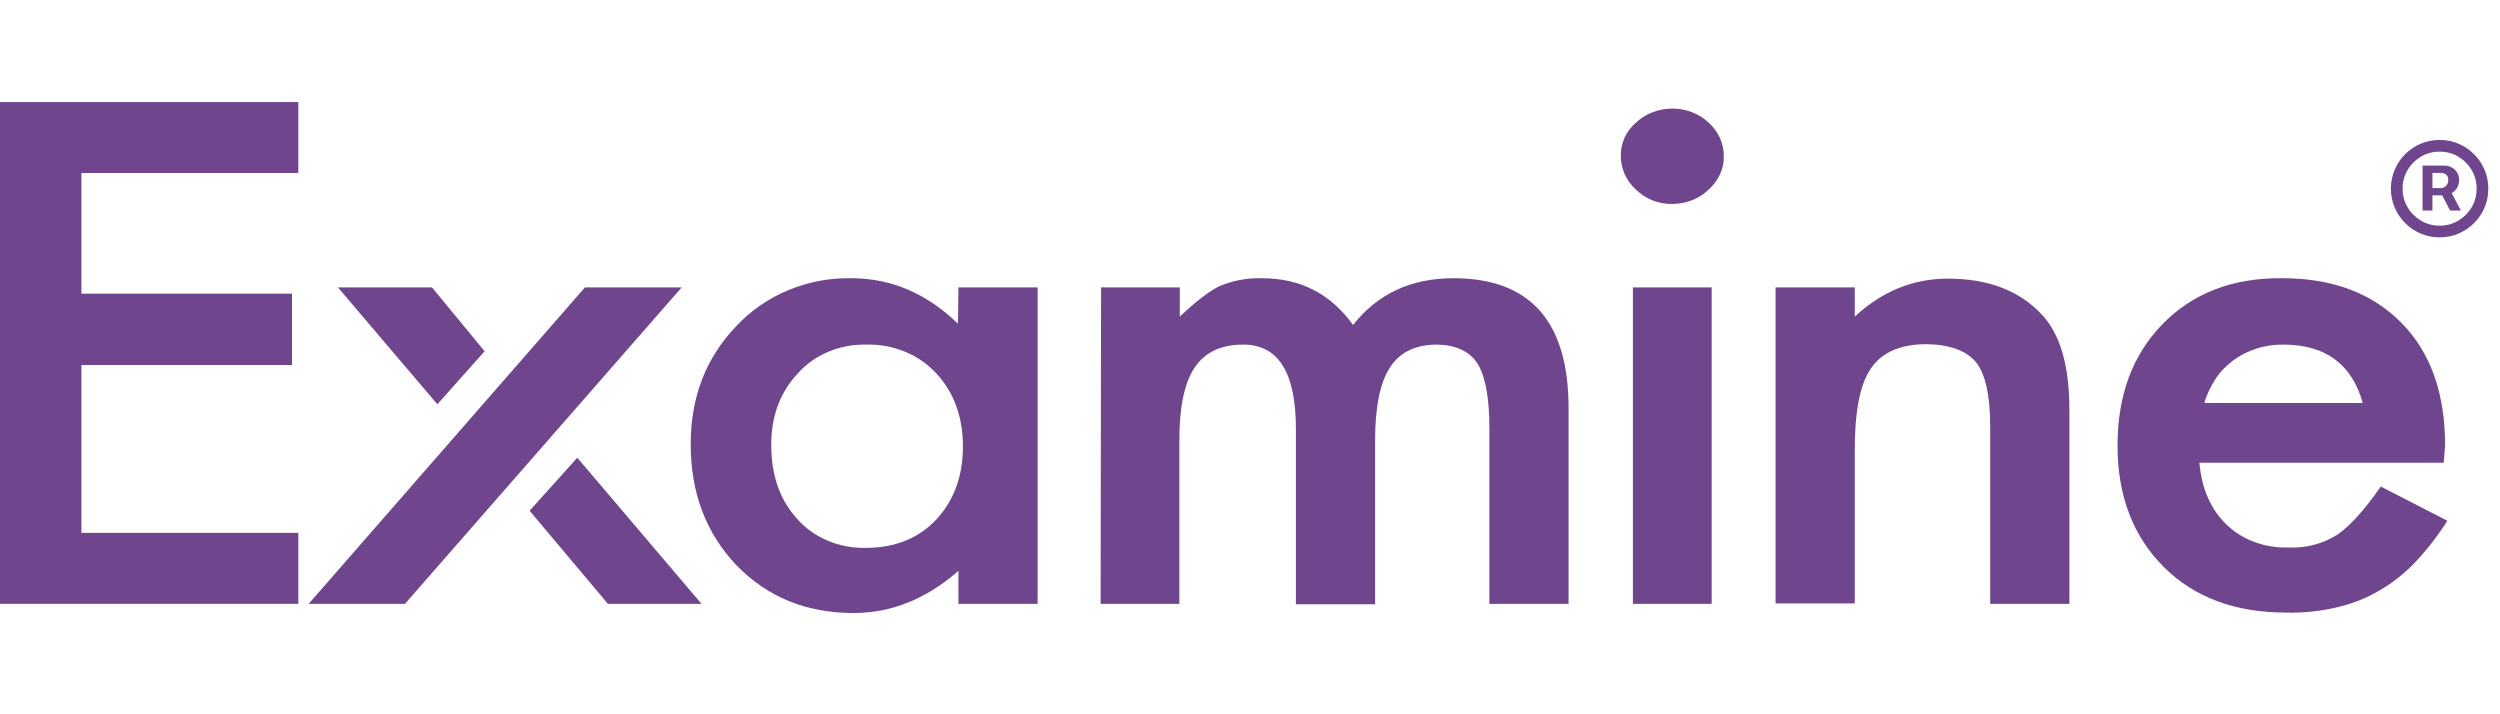
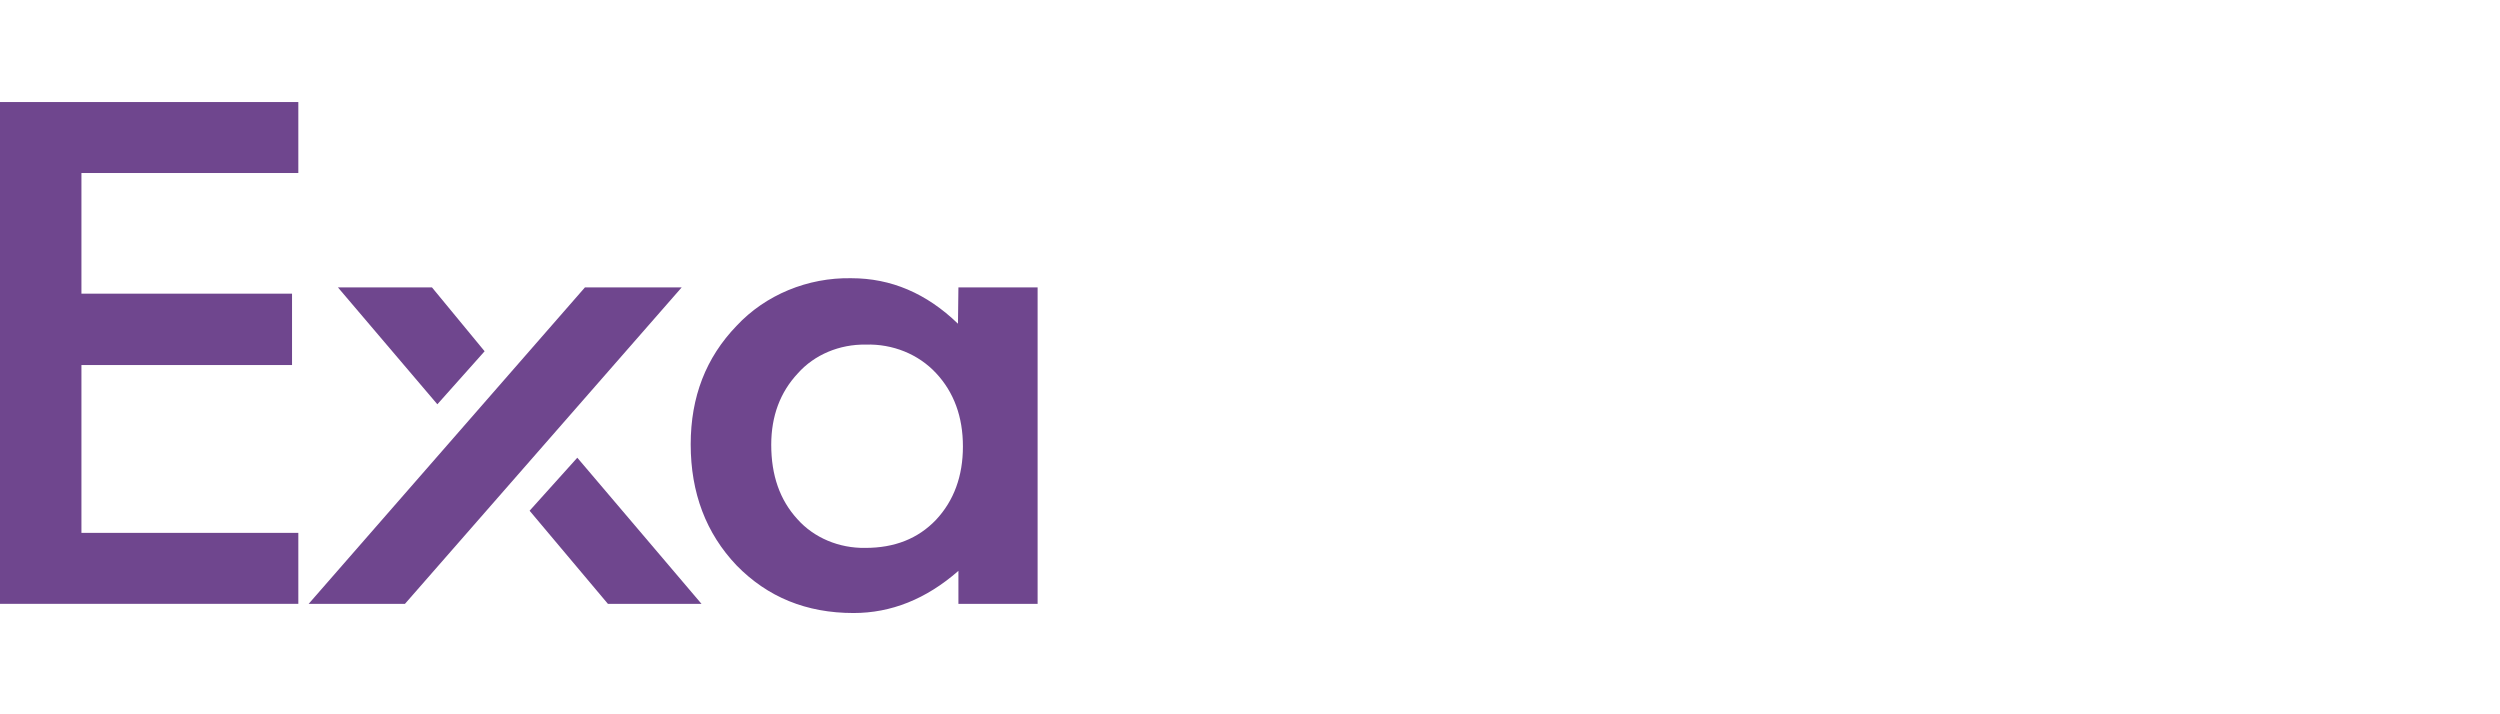
<svg xmlns="http://www.w3.org/2000/svg" width="245" height="70" viewBox="0 0 245 70" fill="none">
  <path d="M29.236 16.955H7.981V28.779H28.619V35.774H7.981V52.221H29.236V59.176H0V10H29.236V16.955Z" fill="#6F468E" />
  <path d="M39.687 59.176H30.25L57.325 28.164H66.806L39.687 59.176ZM56.575 44.856L68.746 59.176H59.574L51.901 50.052L56.575 44.856ZM42.861 39.62L33.116 28.164H42.332L47.492 34.424L42.861 39.62Z" fill="#6F468E" />
  <path d="M93.925 28.165H101.686V59.176H93.925V55.944C90.75 58.726 87.311 60.076 83.651 60.076C79.021 60.076 75.228 58.522 72.186 55.412C69.187 52.262 67.688 48.294 67.688 43.548C67.688 38.884 69.187 35.038 72.186 31.929C75.008 28.901 79.153 27.183 83.43 27.265C87.311 27.265 90.794 28.738 93.881 31.724L93.925 28.165ZM75.581 43.589C75.581 46.575 76.419 48.989 78.139 50.871C79.77 52.712 82.24 53.735 84.797 53.694C87.663 53.694 89.957 52.794 91.72 50.953C93.484 49.071 94.366 46.657 94.366 43.752C94.366 40.848 93.484 38.434 91.72 36.552C90.001 34.711 87.487 33.688 84.841 33.77C82.284 33.729 79.814 34.752 78.183 36.593C76.463 38.434 75.581 40.766 75.581 43.589Z" fill="#6F468E" />
-   <path d="M107.904 28.165H115.621V31.029C117.12 29.597 118.399 28.615 119.413 28.083C120.736 27.51 122.192 27.224 123.647 27.265C127.439 27.265 130.393 28.778 132.598 31.847C135.024 28.778 138.287 27.265 142.432 27.265C149.972 27.265 153.72 31.519 153.72 39.988V59.176H145.959V41.952C145.959 38.965 145.562 36.879 144.813 35.651C144.019 34.424 142.696 33.81 140.844 33.77C138.728 33.77 137.184 34.506 136.214 36.02C135.244 37.492 134.759 39.906 134.759 43.179V59.217H126.998V42.034C126.998 36.511 125.278 33.77 121.839 33.77C119.678 33.77 118.091 34.506 117.076 36.02C116.062 37.533 115.577 39.906 115.577 43.138V59.176H107.86L107.904 28.165Z" fill="#6F468E" />
-   <path d="M158.834 15.237C158.834 14.01 159.364 12.824 160.334 12.005C162.274 10.205 165.449 10.164 167.433 12.005C168.403 12.864 168.933 14.051 168.933 15.278C168.977 16.506 168.403 17.733 167.433 18.592C166.508 19.492 165.229 19.983 163.906 19.983C162.539 20.024 161.26 19.492 160.334 18.592C159.364 17.733 158.834 16.506 158.834 15.237ZM167.742 28.166V59.177H160.025V28.166H167.742Z" fill="#6F468E" />
-   <path d="M174.005 28.165H181.766V31.029C184.456 28.533 187.499 27.306 190.894 27.306C194.775 27.306 197.818 28.451 199.978 30.702C201.874 32.624 202.801 35.775 202.801 40.152V59.176H195.039V41.87C195.039 38.802 194.599 36.716 193.673 35.529C192.746 34.384 191.115 33.77 188.822 33.729C186.264 33.729 184.456 34.506 183.354 36.102C182.251 37.697 181.766 40.357 181.766 44.203V59.135H174.005V28.165Z" fill="#6F468E" />
-   <path d="M239.488 45.347H215.543C215.764 47.884 216.646 49.929 218.233 51.443C219.821 52.957 222.026 53.734 224.319 53.652C225.994 53.734 227.67 53.284 229.081 52.384C230.316 51.525 231.727 49.97 233.314 47.679L239.841 51.034C238.915 52.507 237.856 53.857 236.666 55.125C235.607 56.23 234.417 57.171 233.05 57.948C231.771 58.685 230.36 59.216 228.905 59.544C227.317 59.912 225.686 60.075 224.054 60.035C219.071 60.035 215.058 58.562 212.06 55.575C209.061 52.589 207.518 48.62 207.518 43.67C207.518 38.76 208.973 34.792 211.927 31.765C214.882 28.737 218.763 27.223 223.657 27.264C228.596 27.264 232.477 28.737 235.343 31.642C238.209 34.547 239.62 38.556 239.62 43.67L239.488 45.347ZM231.551 39.497C230.492 35.692 227.891 33.769 223.746 33.769C222.864 33.769 221.937 33.892 221.1 34.178C220.306 34.424 219.512 34.833 218.851 35.324C218.189 35.815 217.572 36.428 217.131 37.124C216.646 37.86 216.249 38.679 216.028 39.497H231.551Z" fill="#6F468E" />
-   <path d="M237.411 20.635V16.232H239.643C239.822 16.232 240.016 16.284 240.227 16.387C240.438 16.487 240.617 16.642 240.764 16.853C240.916 17.06 240.991 17.322 240.991 17.64C240.991 17.962 240.913 18.237 240.758 18.464C240.603 18.686 240.414 18.855 240.191 18.971C239.973 19.086 239.766 19.144 239.571 19.144H237.96V18.428H239.273C239.404 18.428 239.545 18.362 239.697 18.231C239.852 18.1 239.929 17.903 239.929 17.64C239.929 17.37 239.852 17.187 239.697 17.091C239.545 16.996 239.412 16.948 239.297 16.948H238.378V20.635H237.411ZM240.072 18.559L241.17 20.635H240.108L239.034 18.559H240.072ZM239.082 23.26C238.422 23.26 237.803 23.137 237.227 22.89C236.65 22.644 236.143 22.302 235.705 21.864C235.268 21.427 234.926 20.92 234.679 20.343C234.433 19.766 234.309 19.148 234.309 18.488C234.309 17.827 234.433 17.209 234.679 16.632C234.926 16.055 235.268 15.548 235.705 15.111C236.143 14.673 236.65 14.331 237.227 14.085C237.803 13.838 238.422 13.715 239.082 13.715C239.742 13.715 240.36 13.838 240.937 14.085C241.514 14.331 242.021 14.673 242.459 15.111C242.896 15.548 243.238 16.055 243.485 16.632C243.731 17.209 243.855 17.827 243.855 18.488C243.855 19.148 243.731 19.766 243.485 20.343C243.238 20.92 242.896 21.427 242.459 21.864C242.021 22.302 241.514 22.644 240.937 22.89C240.36 23.137 239.742 23.26 239.082 23.26ZM239.082 22.115C239.75 22.115 240.359 21.952 240.908 21.625C241.456 21.299 241.894 20.862 242.22 20.313C242.546 19.764 242.709 19.156 242.709 18.488C242.709 17.819 242.546 17.211 242.22 16.662C241.894 16.113 241.456 15.675 240.908 15.349C240.359 15.023 239.75 14.86 239.082 14.86C238.414 14.86 237.805 15.023 237.256 15.349C236.708 15.675 236.27 16.113 235.944 16.662C235.618 17.211 235.455 17.819 235.455 18.488C235.455 19.156 235.618 19.764 235.944 20.313C236.27 20.862 236.708 21.299 237.256 21.625C237.805 21.952 238.414 22.115 239.082 22.115Z" fill="#6F468E" />
</svg>